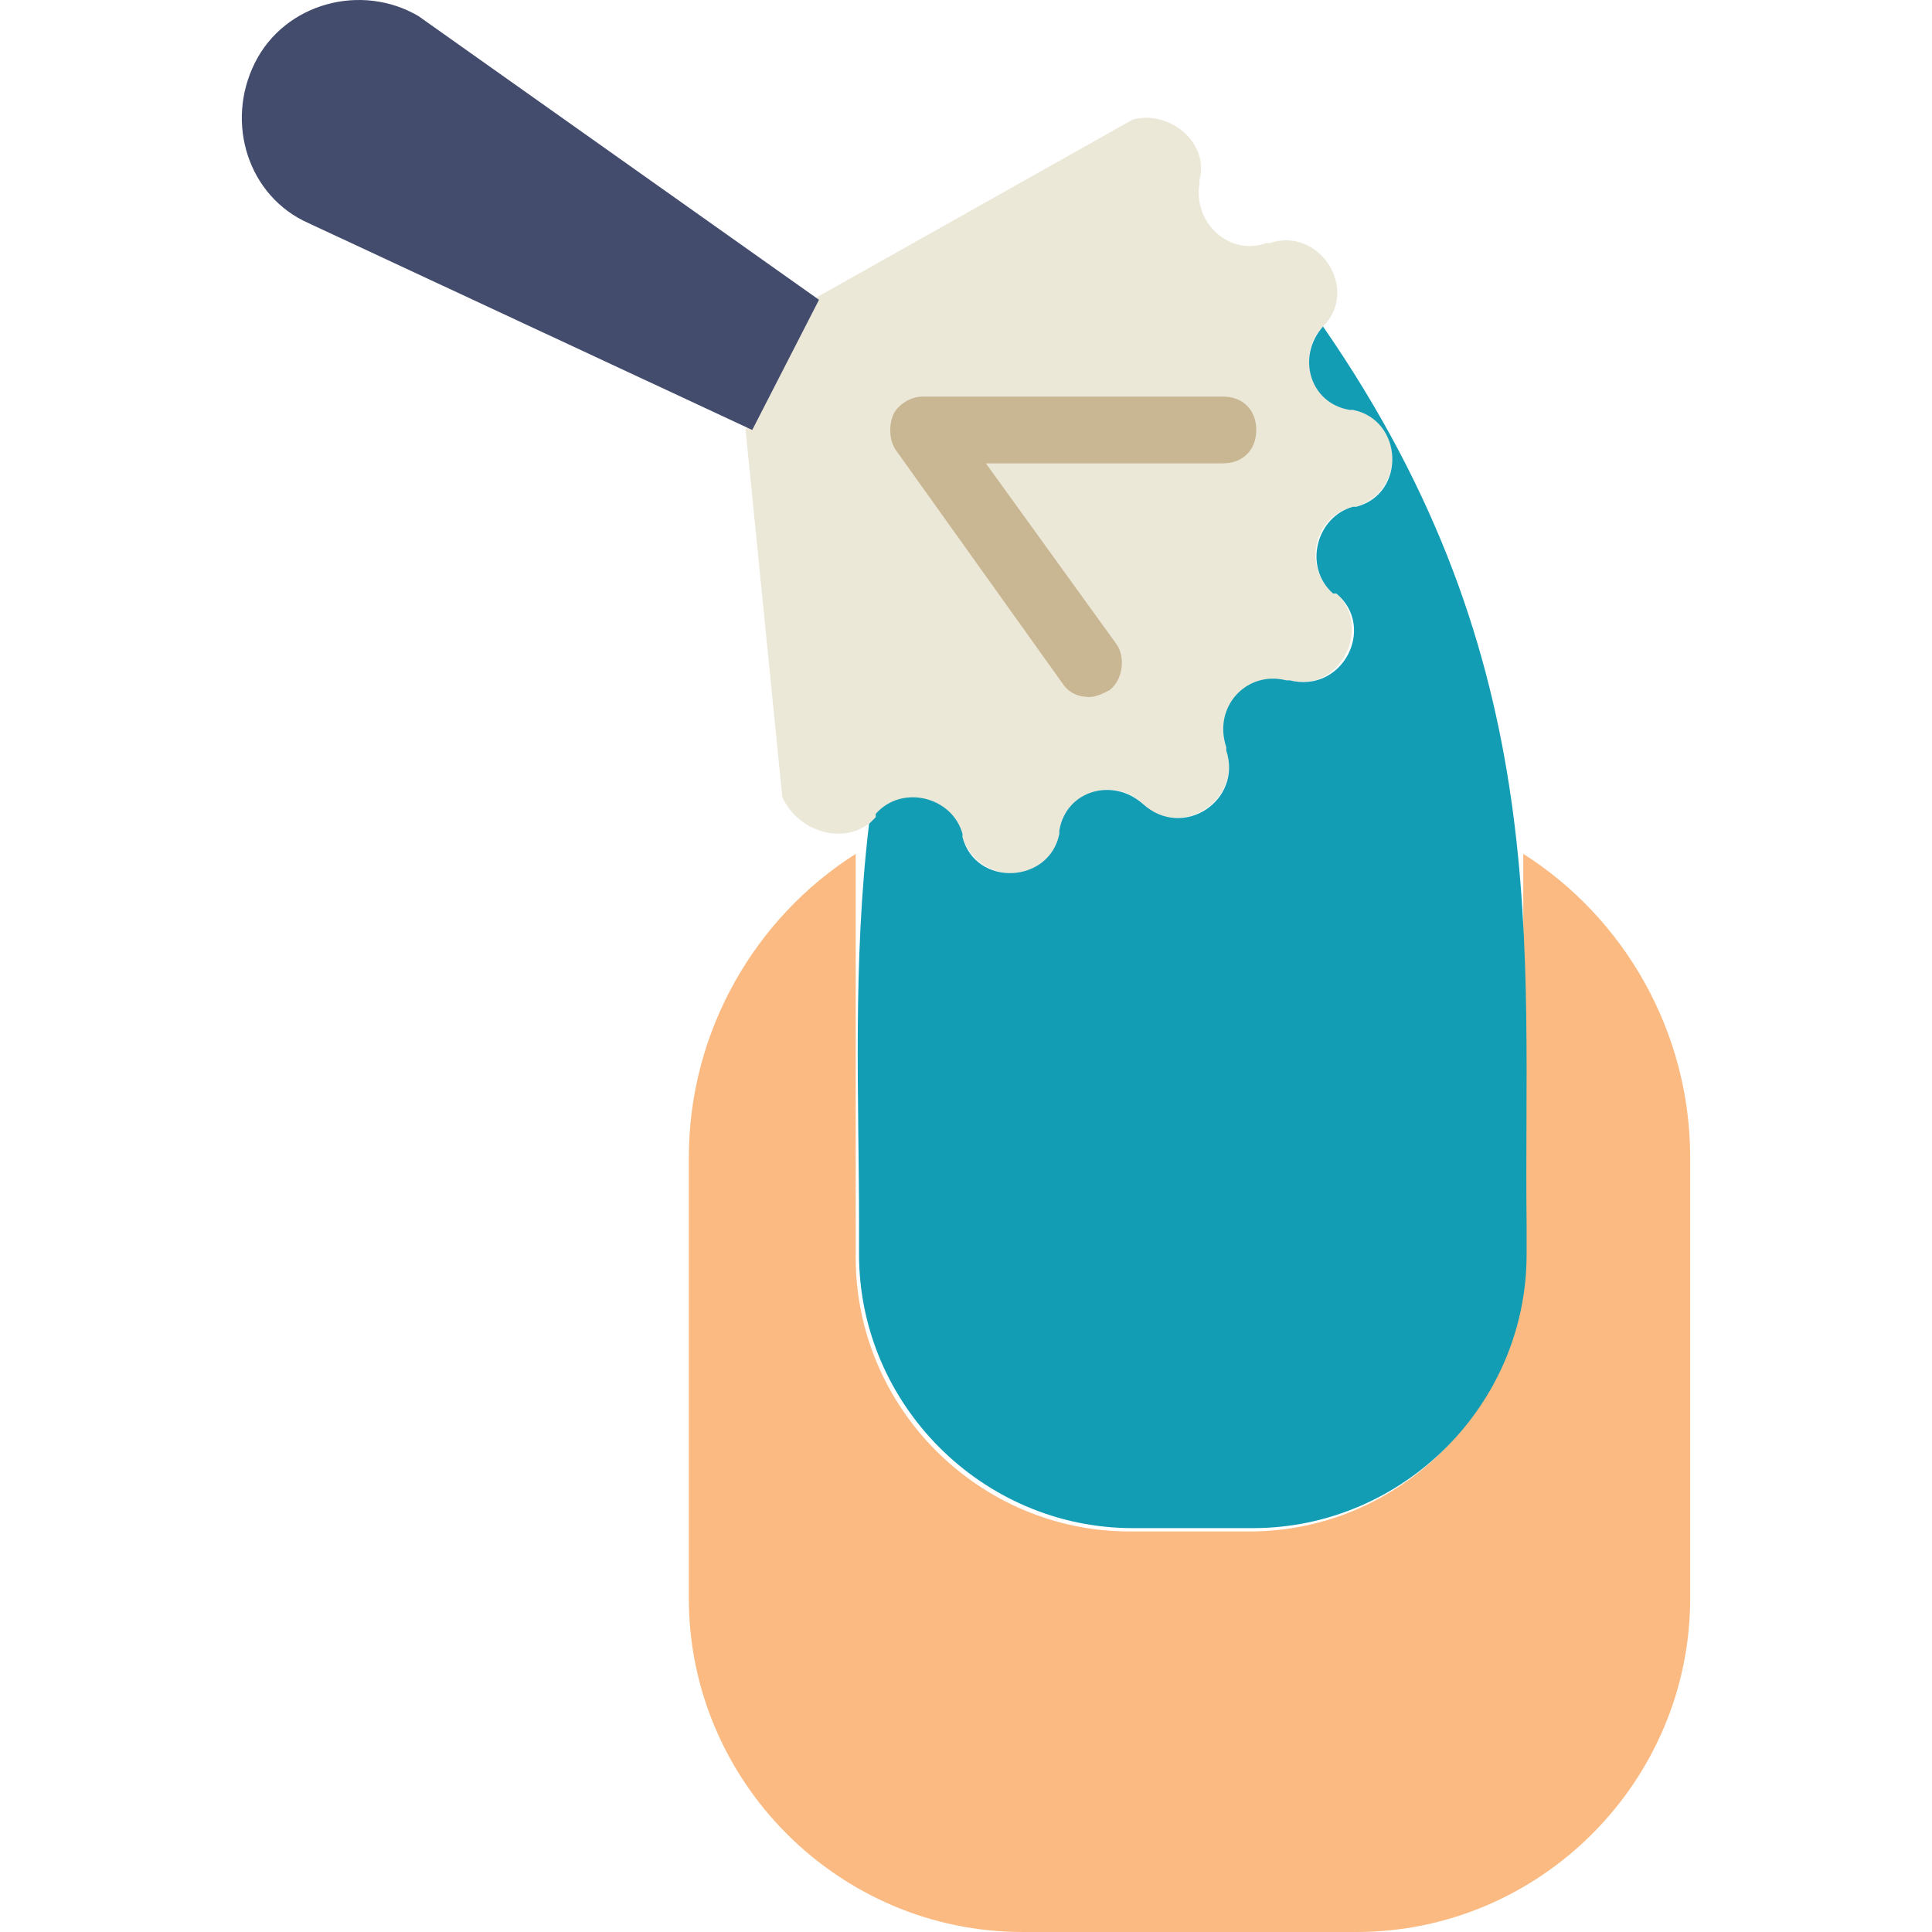
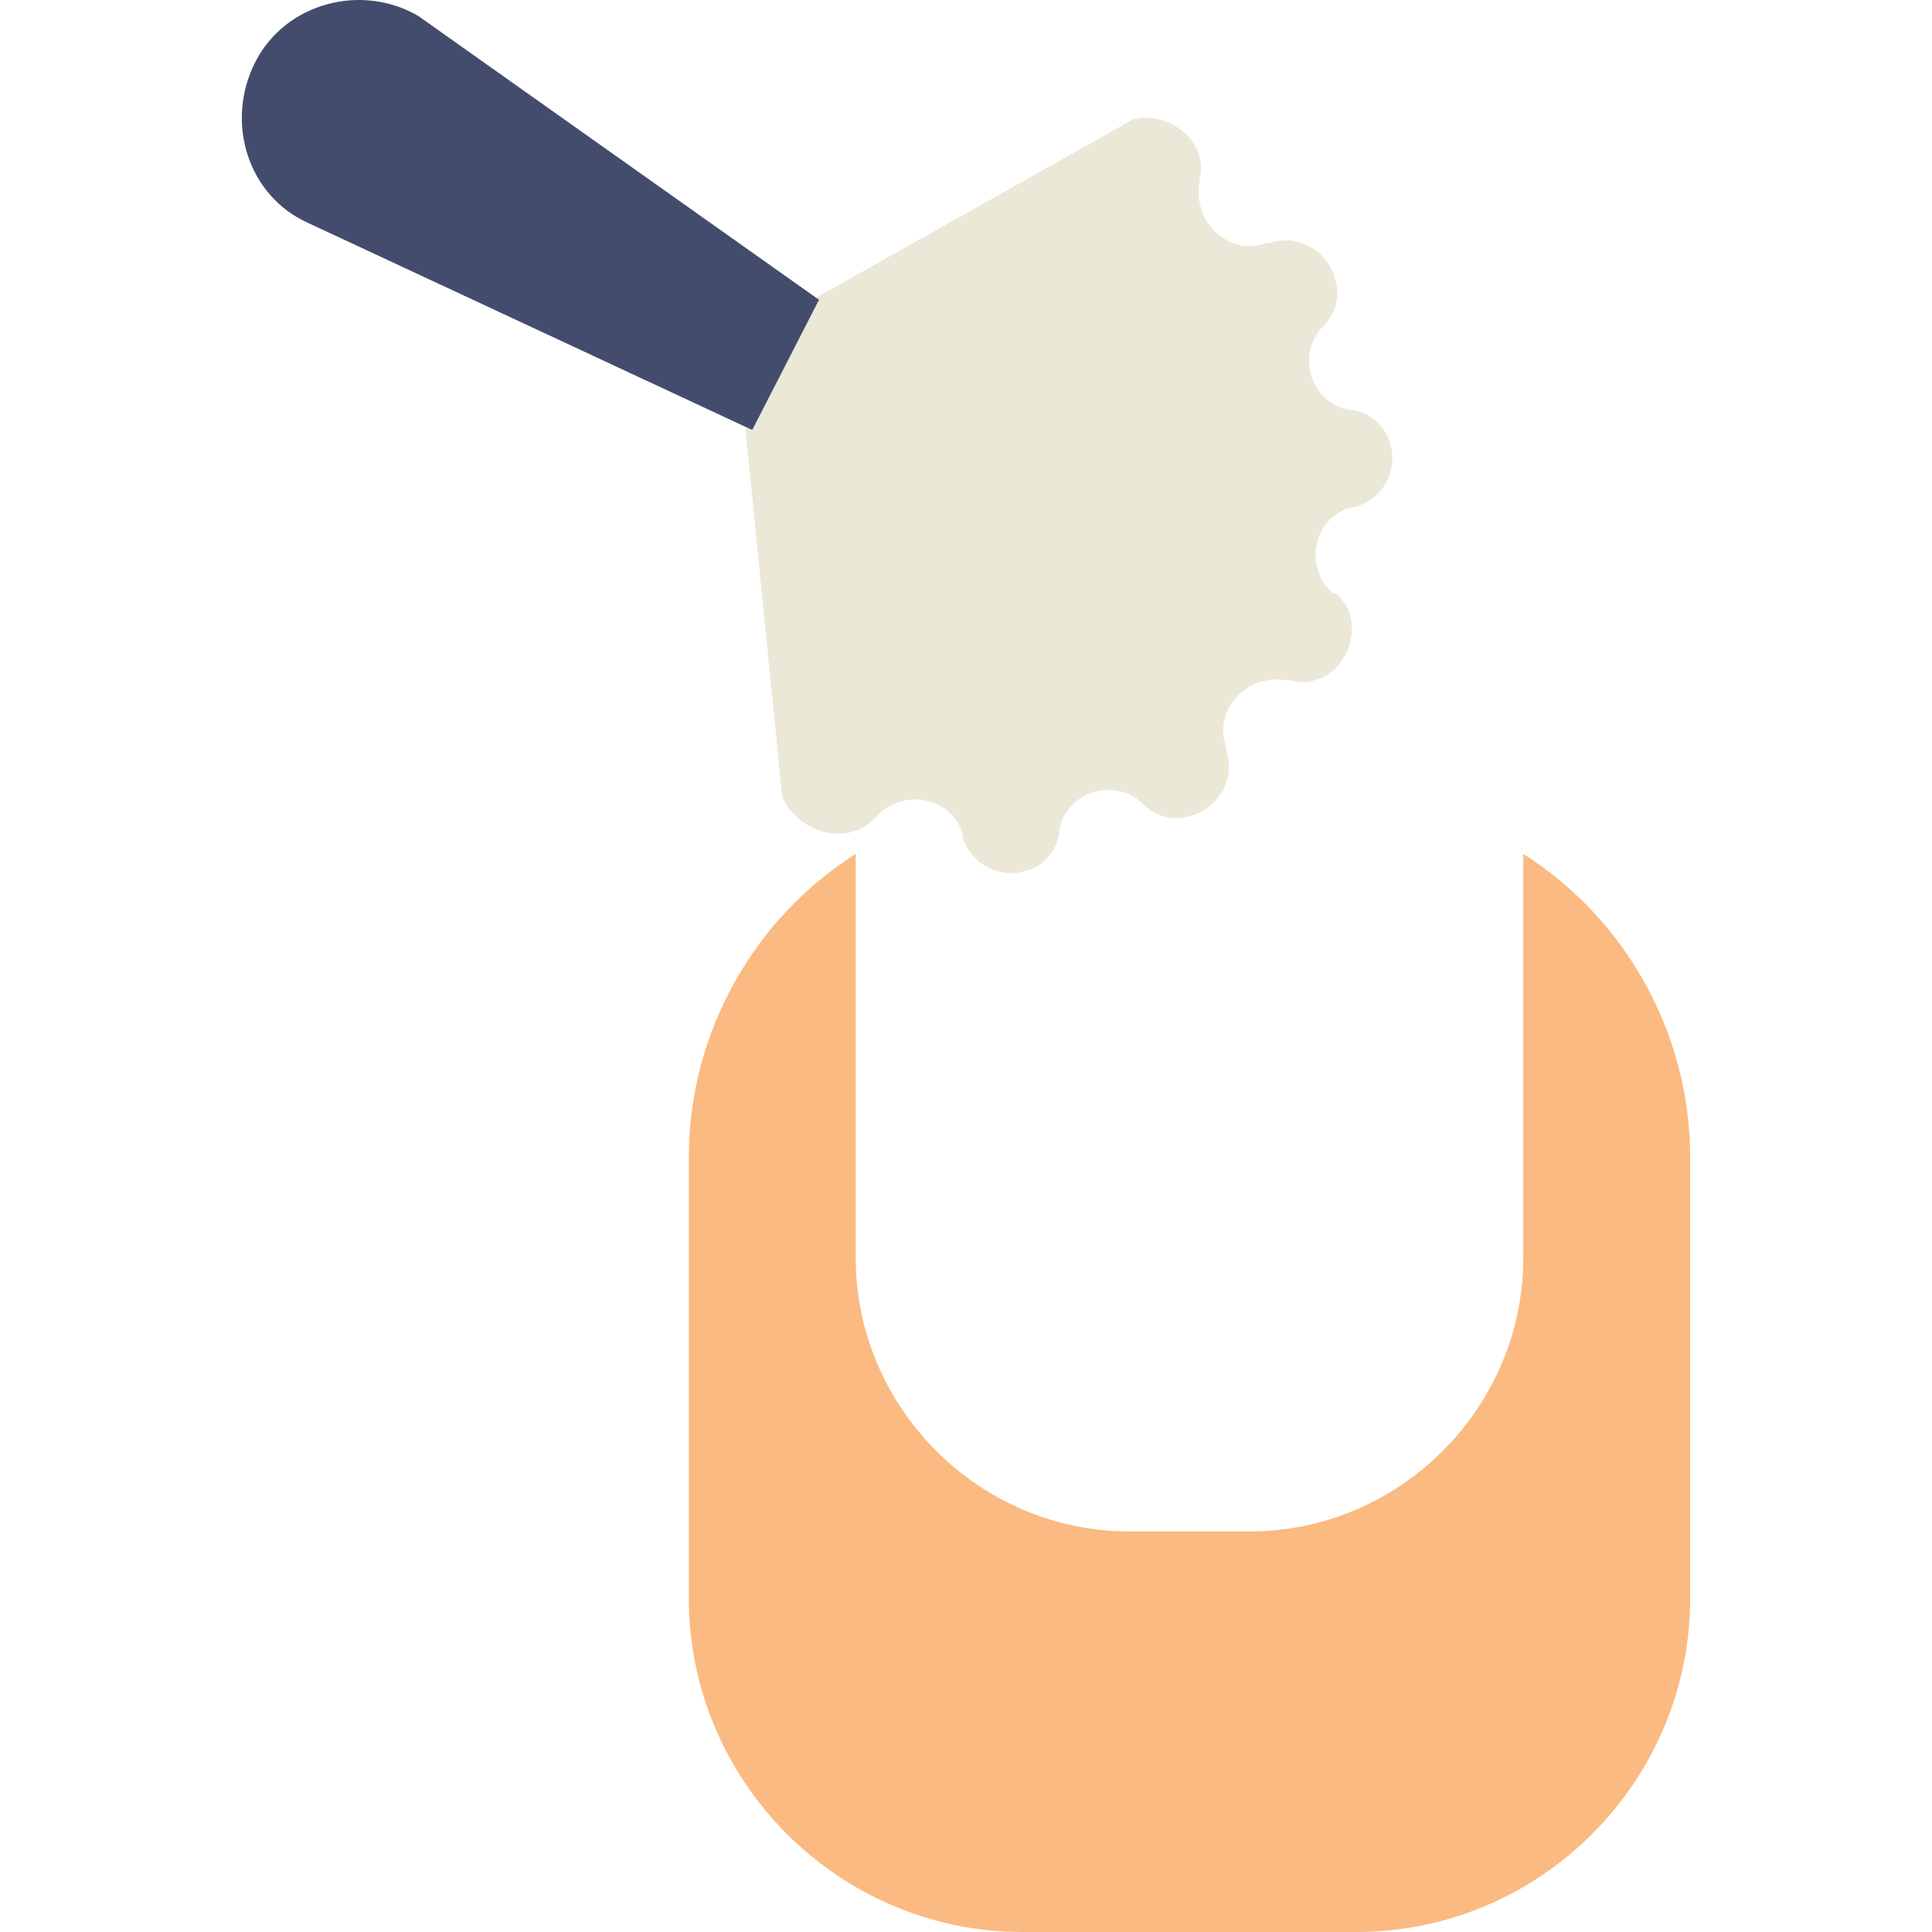
<svg xmlns="http://www.w3.org/2000/svg" height="800px" width="800px" version="1.1" id="Layer_1" viewBox="0 0 510.956 510.956" xml:space="preserve">
  <path style="fill:#FABA81;" d="M402.862,225.825v106.814c0,39.724-32.662,72.386-72.386,72.386h-31.779  c-39.724,0-72.386-32.662-72.386-72.386V225.825c-26.483,16.772-44.138,46.786-44.138,80.331V422.68  c0,48.552,39.724,88.276,88.276,88.276h88.276c48.552,0,88.276-39.724,88.276-88.276V306.156  C447,272.611,429.344,242.597,402.862,225.825" />
  <path style="fill:#ECE8D8;" d="M231.607,216.115L231.607,216.115c7.062-7.945,20.303-5.297,22.952,4.414v0.883  c4.414,13.241,22.952,12.359,25.6-0.883v-0.883c1.766-10.593,15.007-14.124,22.069-7.062l0,0c9.71,9.71,26.483-0.883,22.069-14.124  v-0.883c-3.531-9.71,5.297-19.421,15.89-17.655h0.883c13.241,3.531,22.069-14.124,12.359-22.952h-0.883  c-7.945-7.062-5.297-20.303,5.297-22.952h0.883c13.241-4.414,12.359-22.952-0.883-25.6h-0.883  c-10.593-1.766-14.124-15.007-7.062-22.069l0,0c9.71-9.71-0.883-26.483-14.124-22.069h-0.883c-9.71,3.531-19.421-5.297-17.655-15.89  v-0.883l0,0c2.648-9.71-7.945-18.538-17.655-15.89l-84.745,47.669l-17.655,34.428l9.71,97.103  C211.303,220.528,224.544,224.059,231.607,216.115C230.724,216.115,231.607,216.115,231.607,216.115" />
-   <path style="fill:#C9B693;" d="M288.103,184.335c-2.648,0-5.297-0.883-7.062-3.531l-44.138-61.793  c-1.766-2.648-1.766-6.179-0.883-8.828s4.414-5.297,7.945-5.297h79.448c5.297,0,8.828,3.531,8.828,8.828s-3.531,8.828-8.828,8.828  h-62.676l34.428,47.669c2.648,3.531,1.766,9.71-1.766,12.359C291.634,183.453,289.869,184.335,288.103,184.335z" />
  <path style="fill:#434C6D;" d="M67.413,16.611L67.413,16.611c7.945-15.89,28.248-21.186,43.255-12.359L216.6,79.287l-17.655,34.428  L81.538,58.984C65.648,51.922,59.469,32.501,67.413,16.611" />
-   <path style="fill:#139DB5;" d="M349.896,86.349c-7.062,7.945-3.531,20.303,7.062,22.069h0.883  c13.241,2.648,14.124,22.069,0.883,25.6h-0.883c-9.71,2.648-13.241,15.89-5.297,22.952h0.883  c10.593,8.828,1.766,26.483-12.359,22.952h-0.883c-10.593-2.648-19.421,7.062-15.89,17.655v0.883  c4.414,13.241-11.476,23.834-22.069,14.124l0,0c-7.945-7.062-20.303-3.531-22.069,7.062v0.883  c-2.648,13.241-22.069,14.124-25.6,0.883v-0.883c-2.648-9.71-15.89-13.241-22.952-5.297v0.883l0,0  c-0.883,0.883-0.883,0.883-1.766,1.766c-4.414,37.076-2.648,73.269-2.648,105.931v7.945c0,39.724,32.662,72.386,72.386,72.386  h31.779c39.724,0,72.386-32.662,72.386-72.386v-7.945C402.862,251.425,411.689,175.508,349.896,86.349" />
</svg>